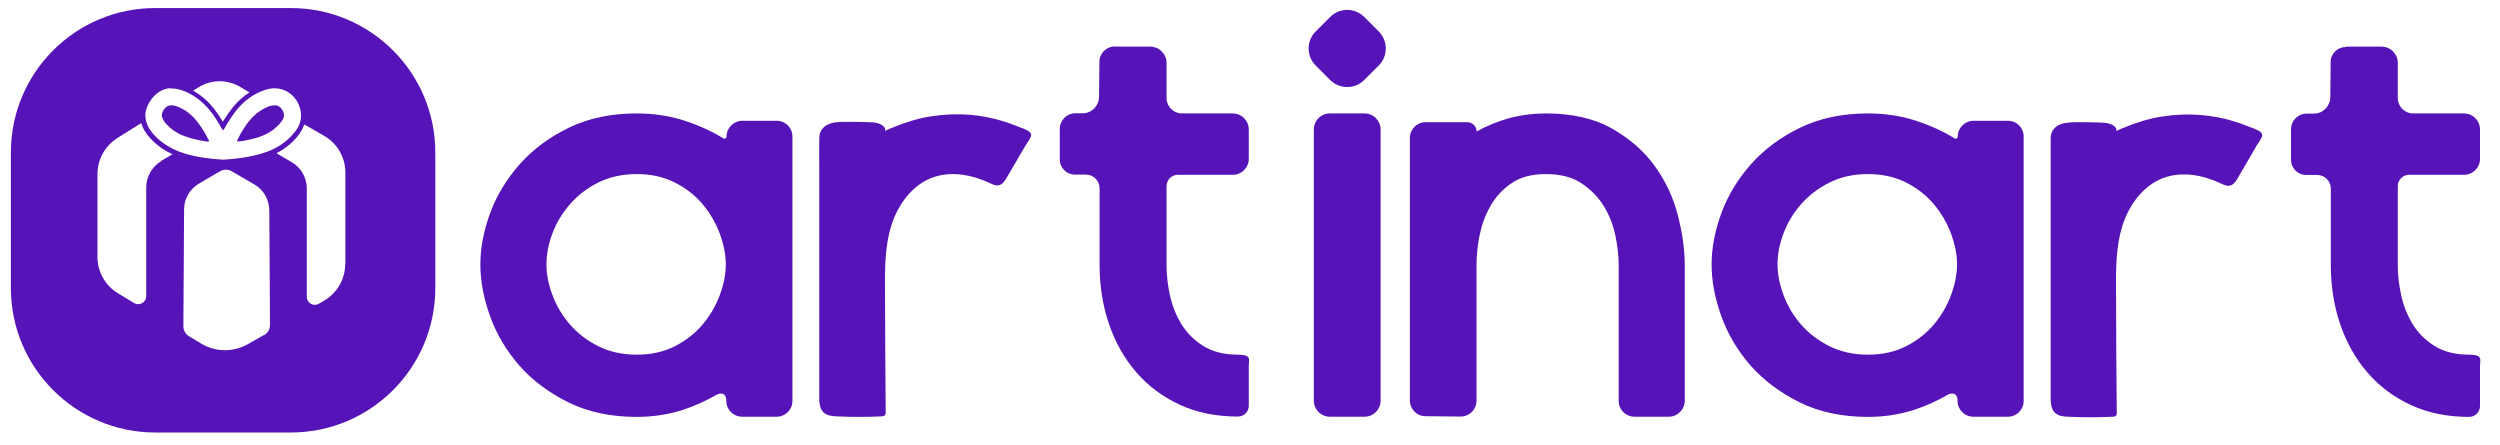
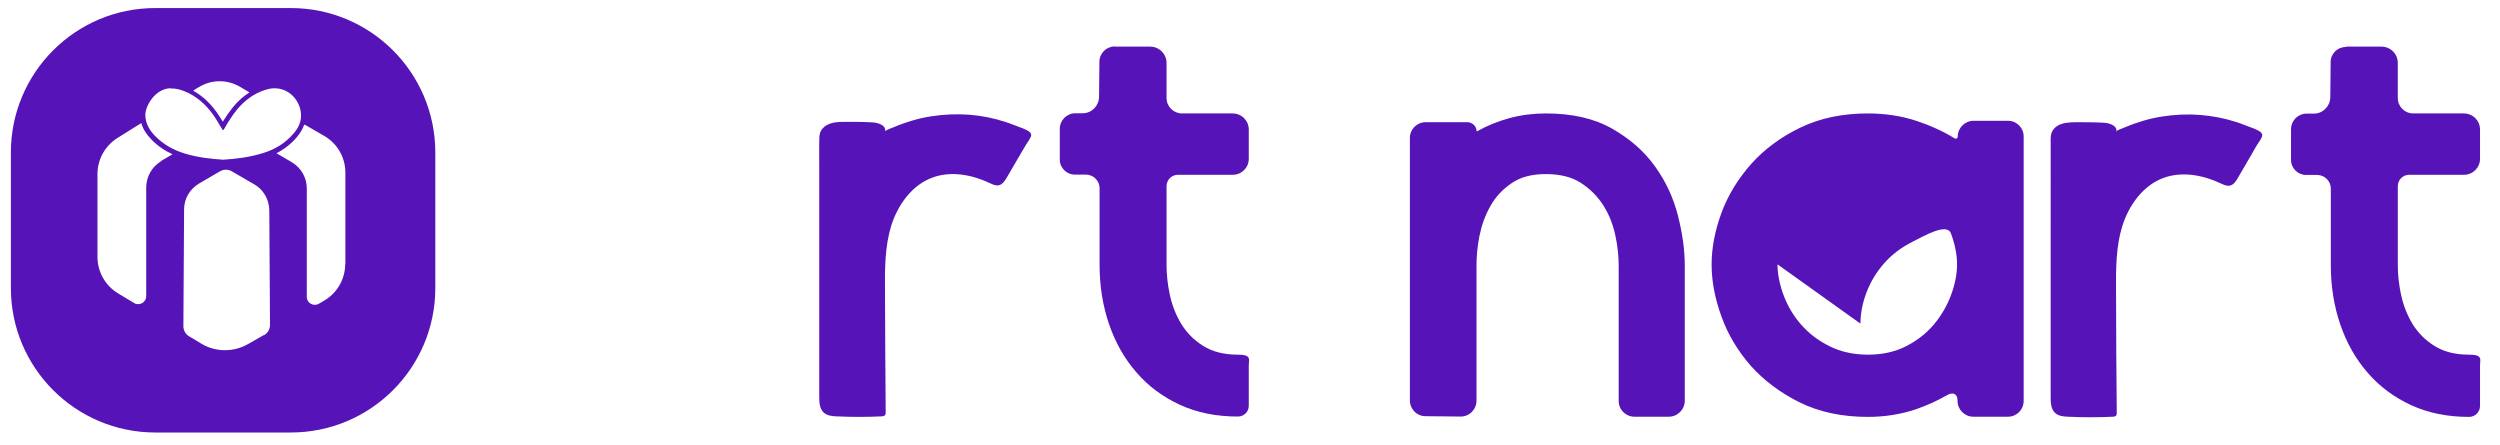
<svg xmlns="http://www.w3.org/2000/svg" id="katman_1" version="1.1" viewBox="0 0 1426 254">
  <defs>
    <style>
      .st0 {
        fill: #5614b8;
      }
    </style>
  </defs>
  <g id="katman_11" data-name="katman_1">
    <g>
-       <path class="st0" d="M136.2,80.7c2.3-.2,4.5-.7,6.7-1.2,4.8-1.1,9.4-2.7,13.3-5.8,2.1-1.7,4-3.5,5.3-5.9,1.7-3.2-1.5-8.2-5-7.7h0c-1.1,0-2.1.2-3,.5-3.4,1.3-6.4,3.2-9,5.8-3.8,3.8-6.6,8.4-9,13.2-.5,1-.4,1.2.8,1.1h-.1Z" />
-       <path class="st0" d="M95,70.9c2.6,2.8,5.7,5,9.3,6.4,4.3,1.7,8.8,2.7,13.4,3.4.5,0,1.1.3,1.4-.2.3-.4-.2-.8-.4-1.2-1.4-2.9-3.1-5.7-5-8.3-3-4.3-6.7-7.7-11.5-9.8-1.4-.6-2.7-1.1-4.2-1.1-3.3-.5-6.3,3.9-5.6,6.5.5,1.7,1.4,3,2.5,4.3h0Z" />
      <path class="st0" d="M165.8,4.6h-77.3C43,4.6,6.2,41.5,6.2,87v77.3c0,45.5,36.9,82.4,82.4,82.4h77.3c45.5,0,82.4-36.9,82.4-82.4v-77.3c0-45.5-36.9-82.4-82.4-82.4h0ZM113.3,49.8c7.1-4.5,16.1-4.6,23.4-.4l5.6,3.3c-3.5,2.2-6.6,5-9.4,8.4-2,2.5-3.9,5.2-5.8,8.3h0c-.6-1-1.2-2-1.9-3h0c-4.2-6.6-9.2-11.4-15-14.7l3-1.9h0ZM97.2,50.5c3.7-.2,7.1,1,10.4,2.6,6.6,3.3,11.6,8.5,15.5,14.6,1.2,1.9,2.4,3.9,3.5,5.8.5,1,.7,1,1.3,0,2.1-3.8,4.5-7.5,7.2-10.9,4.4-5.3,9.7-9.3,16.4-11.4,11.1-3.6,19.8,4.9,20.2,14.1.2,4.2-1.6,7.9-4.4,11-4.6,5.4-10.4,8.9-17.2,11-7.4,2.3-14.9,3.3-22.8,3.8h0c-7.2-.5-14.6-1.3-21.8-3.5-6.6-2-12.3-5.2-17.1-10.1-3.2-3.3-5.5-7.2-5.5-12s5.2-14.8,14.4-15.2v.2ZM92,91.9c-5.3,3.1-8.6,8.9-8.6,15.1v61.9c0,3.6-3.9,5.8-7,3.9l-9.1-5.5c-7.3-4.4-11.7-12.3-11.7-20.8v-47.2c0-8.4,4.3-16.1,11.4-20.6l13.6-8.5h0c.9,3.3,2.8,6.3,5.7,9.3,3.5,3.6,7.5,6.4,12.1,8.5l-6.5,3.8h0ZM150.5,191.1l-9.1,5.2c-8.3,4.7-18.5,4.6-26.6-.3l-7-4.2c-2-1.2-3.2-3.4-3.2-5.7l.4-66.7c0-6.1,3.3-11.6,8.5-14.7l12-7c2.1-1.2,4.6-1.2,6.7,0l12.9,7.5h0c5.2,3,8.4,8.6,8.5,14.7l.4,65.5c0,2.4-1.3,4.6-3.4,5.8h0ZM196.9,150.6c0,8.7-4.7,16.7-12.2,21l-2.9,1.7c-3,1.7-6.8-.5-6.8-3.9v-61.9c0-6.2-3.3-11.9-8.6-15l-8.7-5.1c4.5-2.3,8.3-5.3,11.5-9,2-2.4,3.5-4.8,4.3-7.3.4,0,.8.3,1.2.5l10.2,5.9h0c7.5,4.3,12.1,12.3,12.1,20.9v52.3h-.1Z" />
    </g>
-     <path class="st0" d="M778.3,237.7h-19.7c-5.1,0-9.2-4.1-9.2-9.2V73.9c0-5.1,4.1-9.2,9.2-9.2h19.7c5.1,0,9.2,4.1,9.2,9.2v154.6c0,5.1-4.1,9.2-9.2,9.2Z" />
    <path class="st0" d="M842.1,75.1c5.9-3.3,12.2-5.9,18.8-7.7,6.7-1.8,13.6-2.7,20.8-2.7,15.1,0,27.7,2.9,37.9,8.7,10.1,5.8,18.3,12.9,24.4,21.5,6.2,8.6,10.5,17.9,13.1,28.1s3.9,19.7,3.9,28.6v76.9c0,5.1-4.1,9.2-9.2,9.2h-19.5c-5,0-9-4-9-9v-77.1c0-5.4-.6-11.2-1.9-17.3-1.3-6.1-3.5-11.8-6.7-16.9s-7.4-9.4-12.7-12.9-12-5.2-20.2-5.2-14.5,1.7-19.6,5.2-9.2,7.8-12.1,13.1c-3,5.3-5,10.9-6.2,16.9s-1.7,11.7-1.7,17.1v76.9c0,5.1-4.1,9.2-9.2,9.1l-19.9-.2c-5,0-8.9-4.1-8.9-9V78.7c0-5,4-9,9-9h23.7c3,0,5.4,2.4,5.4,5.4h-.2Z" />
-     <path class="st0" d="M1065.5,64.7c9.7,0,18.9,1.4,27.5,4.2,7.9,2.6,15.2,5.9,21.9,10,.8.5,1.8,0,1.8-1,0-5,4.1-9,9-9h19.7c4.9,0,8.9,4,8.9,8.9v150.9c0,5-4,9-9,9h-19.7c-4.9,0-9-4-9-8.9s-3.3-5-6-3.4c-5.5,3.2-11.4,5.8-17.6,8-8.6,2.9-17.8,4.4-27.5,4.4-14.9,0-27.9-2.8-39-8.3s-20.4-12.5-27.9-20.9c-7.4-8.5-13-17.8-16.7-28.1-3.7-10.2-5.6-20.1-5.6-29.6s1.9-19.3,5.6-29.4c3.7-10.1,9.4-19.4,16.9-27.9,7.6-8.5,16.9-15.4,28.1-20.8,11.2-5.4,24-8.1,38.6-8.1h0ZM1013.9,150.8c0,5.6,1.2,11.5,3.5,17.7,2.3,6.1,5.6,11.7,10,16.7s9.7,9.1,16.2,12.3c6.4,3.2,13.7,4.8,21.9,4.8s15.4-1.6,21.7-4.8c6.3-3.2,11.5-7.3,15.8-12.3,4.2-5,7.5-10.6,9.8-16.7,2.3-6.2,3.5-12.1,3.5-17.7s-1.2-11.5-3.5-17.7c-2.3-6.1-5.6-11.7-9.8-16.7-4.2-5-9.5-9.1-15.8-12.3-6.3-3.2-13.5-4.8-21.7-4.8s-15.5,1.6-21.9,4.8c-6.4,3.2-11.8,7.3-16.2,12.3-4.4,5-7.7,10.5-10,16.5s-3.5,12-3.5,17.9h0Z" />
+     <path class="st0" d="M1065.5,64.7c9.7,0,18.9,1.4,27.5,4.2,7.9,2.6,15.2,5.9,21.9,10,.8.5,1.8,0,1.8-1,0-5,4.1-9,9-9h19.7c4.9,0,8.9,4,8.9,8.9v150.9c0,5-4,9-9,9h-19.7c-4.9,0-9-4-9-8.9s-3.3-5-6-3.4c-5.5,3.2-11.4,5.8-17.6,8-8.6,2.9-17.8,4.4-27.5,4.4-14.9,0-27.9-2.8-39-8.3s-20.4-12.5-27.9-20.9c-7.4-8.5-13-17.8-16.7-28.1-3.7-10.2-5.6-20.1-5.6-29.6s1.9-19.3,5.6-29.4c3.7-10.1,9.4-19.4,16.9-27.9,7.6-8.5,16.9-15.4,28.1-20.8,11.2-5.4,24-8.1,38.6-8.1h0ZM1013.9,150.8c0,5.6,1.2,11.5,3.5,17.7,2.3,6.1,5.6,11.7,10,16.7s9.7,9.1,16.2,12.3c6.4,3.2,13.7,4.8,21.9,4.8s15.4-1.6,21.7-4.8c6.3-3.2,11.5-7.3,15.8-12.3,4.2-5,7.5-10.6,9.8-16.7,2.3-6.2,3.5-12.1,3.5-17.7s-1.2-11.5-3.5-17.7s-15.5,1.6-21.9,4.8c-6.4,3.2-11.8,7.3-16.2,12.3-4.4,5-7.7,10.5-10,16.5s-3.5,12-3.5,17.9h0Z" />
    <path class="st0" d="M1207.3,74.9c0-.6,4.2-2,4.8-2.3,1.7-.7,3.4-1.4,5.1-2,3.5-1.2,7-2.3,10.6-3.1,7.2-1.6,14.6-2.3,21.9-2.2,7.4.2,14,1.1,20.7,2.8,3.3.9,6.7,1.9,9.9,3.2,1.9.8,3.9,1.4,5.8,2.2,1.3.6,4.2,1.7,4.3,3.5,0,1.7-2.1,4.2-3,5.7-1.2,2.1-2.5,4.2-3.7,6.4-2.4,4.2-4.9,8.3-7.3,12.5-1.1,1.9-2.4,3.9-4.6,4.3-1.7.3-3.4-.5-4.9-1.2-10.1-4.8-22-7.1-32.6-3.3-11.8,4.2-19.9,15.5-23.7,27.4-3.7,11.9-3.7,24.7-3.6,37.2,0,23.1.2,46.2.4,69.3,0,.6,0,1.3-.4,1.8s-1.2.6-1.8.6c-8.5.4-17.1.4-25.7,0-2.6-.1-5.4-.4-7.3-2.2-2.3-2.1-2.5-5.7-2.5-8.9V94.2c0-4.2,0-8.4,0-12.6,0-3.3-.3-5.9,2.3-8.6.5-.5,1-.9,1.5-1.2,3.1-1.9,6.8-2,10.4-2.1,5.4,0,10.7,0,16.1.3,3.3.2,7.8,1.7,7.2,5h0Z" />
    <path class="st0" d="M1338.3,26.6h20.1c5.1,0,9.3,4.1,9.3,9.3v20c0,4.9,3.9,8.8,8.8,8.8h28.9c5.1,0,9.2,4.1,9.2,9.2v16.7c0,5-4.1,9.1-9.1,9.1h-31.3c-3.6,0-6.5,2.9-6.5,6.5v45c0,5.4.6,11.1,1.9,17.1s3.5,11.5,6.5,16.5c3.1,5,7.2,9.2,12.5,12.5,5.2,3.3,11.8,5,19.8,5s6.2,2.8,6.2,6.2v23.1c0,3.4-2.8,6.2-6.2,6.2-12.3,0-23.3-2.2-33.1-6.7-9.7-4.5-18-10.6-24.8-18.5-6.8-7.8-12-17-15.6-27.5s-5.4-21.8-5.4-33.8v-43.7c0-4.3-3.5-7.8-7.8-7.8h-6.3c-4.7,0-8.6-3.8-8.6-8.6v-17.5c0-4.9,4-8.9,8.9-8.9h4.2c5.1,0,9.2-4.2,9.3-9.3l.2-20.1c0-4.8,3.9-8.6,8.7-8.6h0l.2-.2Z" />
-     <path class="st0" d="M786.4,17.9l-8.2-8.2c-5.4-5.4-14.1-5.4-19.5,0l-8.2,8.2c-5.4,5.4-5.4,14.1,0,19.5l8.2,8.2c5.4,5.4,14.1,5.4,19.5,0l8.2-8.2c5.4-5.4,5.4-14.1,0-19.5Z" />
-     <path class="st0" d="M363.2,64.7c9.7,0,18.9,1.4,27.5,4.2,7.9,2.6,15.2,5.9,21.9,10,.8.5,1.8,0,1.8-1,0-5,4.1-9,9-9h19.7c4.9,0,8.9,4,8.9,8.9v150.9c0,5-4,9-9,9h-19.7c-4.9,0-9-4-9-8.9s-3.3-5-6-3.4c-5.5,3.2-11.4,5.8-17.6,8-8.6,2.9-17.8,4.4-27.5,4.4-14.9,0-27.9-2.8-39-8.3s-20.5-12.5-27.9-20.9c-7.4-8.5-13-17.8-16.7-28.1-3.7-10.2-5.6-20.1-5.6-29.6s1.9-19.3,5.6-29.4,9.4-19.4,16.9-27.9c7.6-8.5,16.9-15.4,28.1-20.8s24-8.1,38.6-8.1h0ZM311.7,150.8c0,5.6,1.1,11.5,3.5,17.7,2.3,6.1,5.6,11.7,10,16.7s9.7,9.1,16.1,12.3,13.7,4.8,21.9,4.8,15.4-1.6,21.7-4.8c6.3-3.2,11.5-7.3,15.8-12.3,4.2-5,7.5-10.6,9.8-16.7,2.3-6.1,3.5-12.1,3.5-17.7s-1.2-11.5-3.5-17.7c-2.3-6.1-5.6-11.7-9.8-16.7-4.2-5-9.5-9.1-15.8-12.3-6.3-3.2-13.5-4.8-21.7-4.8s-15.5,1.6-21.9,4.8c-6.4,3.2-11.8,7.3-16.1,12.3-4.4,5-7.7,10.5-10,16.5s-3.5,12-3.5,17.9h0Z" />
    <path class="st0" d="M505.1,74.8c0-.6,4.1-2,4.8-2.3,1.7-.7,3.4-1.4,5.1-2,3.5-1.2,7-2.3,10.6-3.1,7.2-1.6,14.6-2.3,21.9-2.2s14,1.1,20.7,2.8c3.3.9,6.7,1.9,9.9,3.2,1.9.8,3.9,1.4,5.8,2.2,1.3.6,4.2,1.7,4.3,3.5,0,1.7-2.1,4.2-3,5.7-1.2,2.1-2.5,4.2-3.7,6.3-2.5,4.2-4.9,8.3-7.3,12.5-1.1,1.9-2.5,3.9-4.6,4.3-1.7.3-3.4-.5-4.9-1.2-10.1-4.8-22-7.1-32.6-3.3-11.8,4.2-19.9,15.5-23.7,27.4-3.7,12-3.7,24.7-3.6,37.2.1,23.1.2,46.2.4,69.3,0,.6,0,1.3-.5,1.8-.4.5-1.2.5-1.8.6-8.5.4-17.1.4-25.7,0-2.6-.1-5.4-.4-7.4-2.2-2.3-2.2-2.5-5.7-2.5-8.9V94c0-4.2-.1-8.4,0-12.6.1-3.3-.3-6,2.4-8.6.5-.5,1-.9,1.5-1.2,3.1-1.9,6.8-2.1,10.4-2.1,5.4,0,10.7,0,16.1.3,3.3.2,7.8,1.7,7.2,5h.2Z" />
    <path class="st0" d="M636,26.6h20.1c5.1,0,9.3,4.2,9.3,9.3v20c0,4.9,4,8.8,8.8,8.8h28.9c5.1,0,9.2,4.1,9.2,9.2v16.7c0,5-4.1,9.1-9.1,9.1h-31.3c-3.6,0-6.5,2.9-6.5,6.5v45c0,5.4.6,11.1,1.9,17.1,1.3,6,3.5,11.5,6.5,16.5,3.1,5,7.2,9.2,12.5,12.5,5.2,3.3,11.8,5,19.8,5s6.2,2.8,6.2,6.1v23.1c0,3.4-2.8,6.1-6.2,6.1-12.3,0-23.3-2.2-33.1-6.7-9.7-4.5-18-10.6-24.8-18.5-6.8-7.8-12-17-15.6-27.5s-5.4-21.8-5.4-33.8v-43.7c0-4.3-3.5-7.8-7.8-7.8h-6.3c-4.7,0-8.6-3.8-8.6-8.6v-17.5c0-4.9,4-8.9,8.9-8.9h4.2c5.1,0,9.2-4.2,9.3-9.3l.2-20.1c0-4.8,4-8.7,8.7-8.7h.2Z" />
  </g>
</svg>